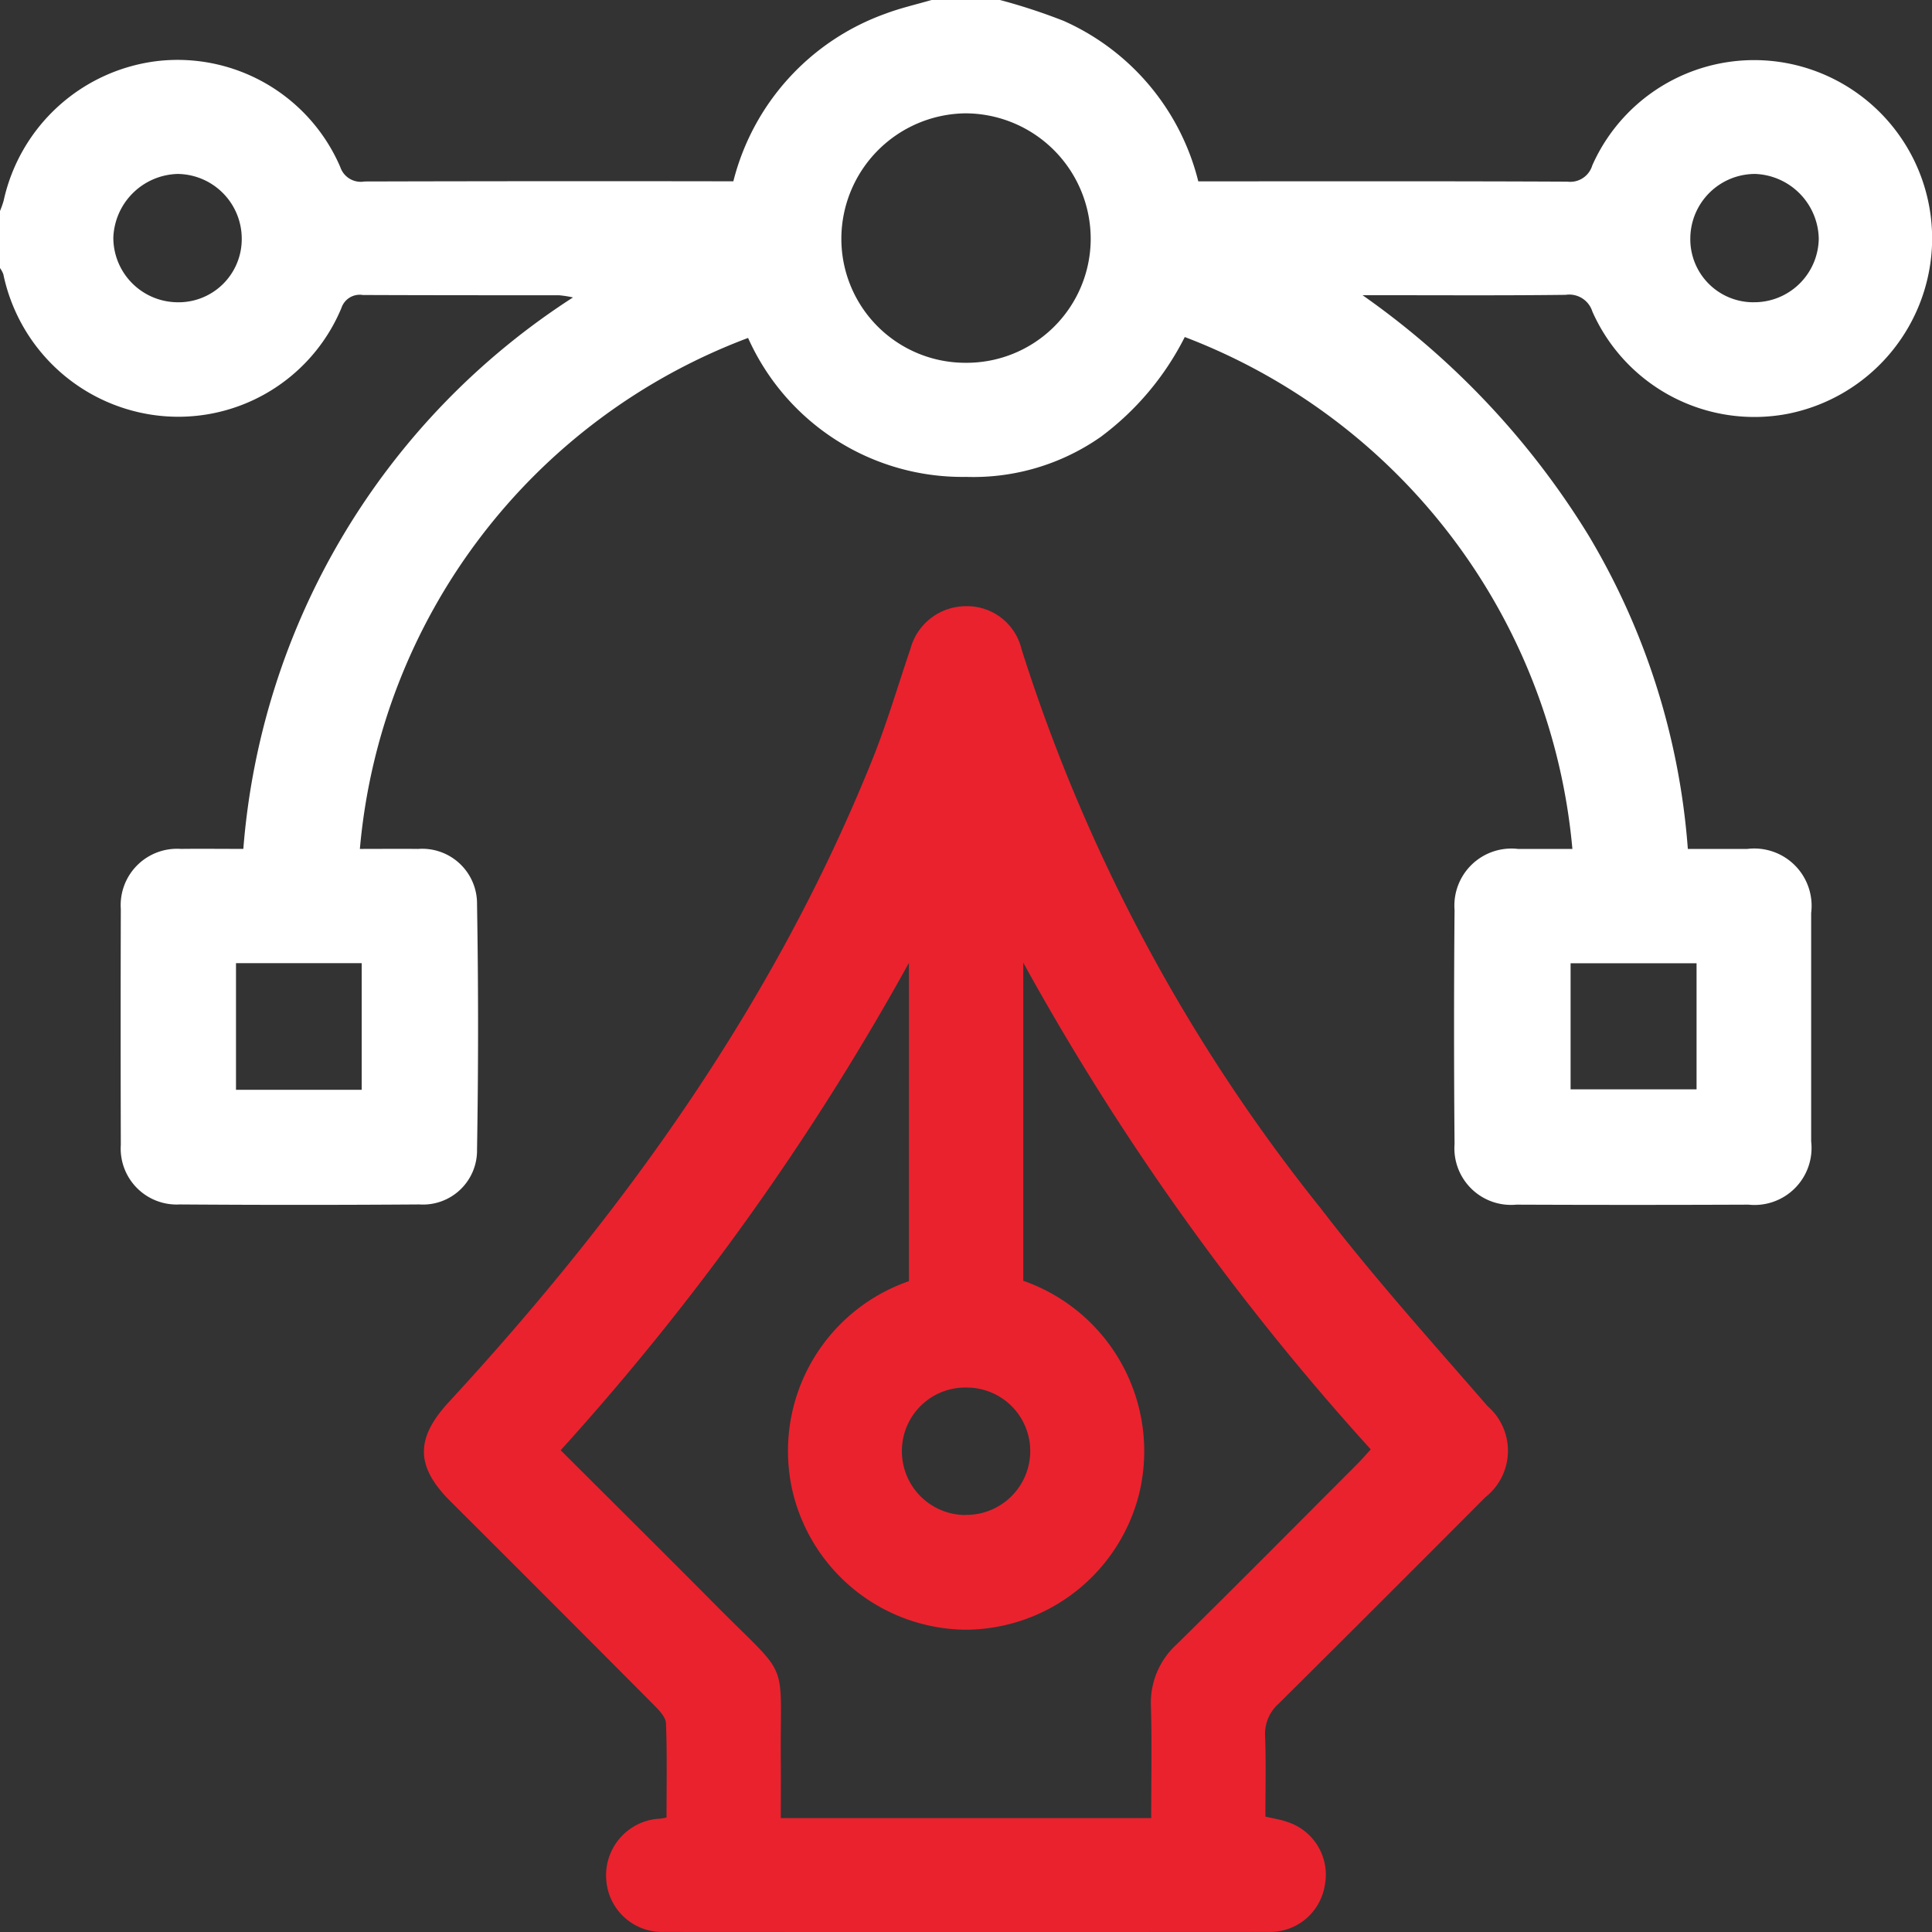
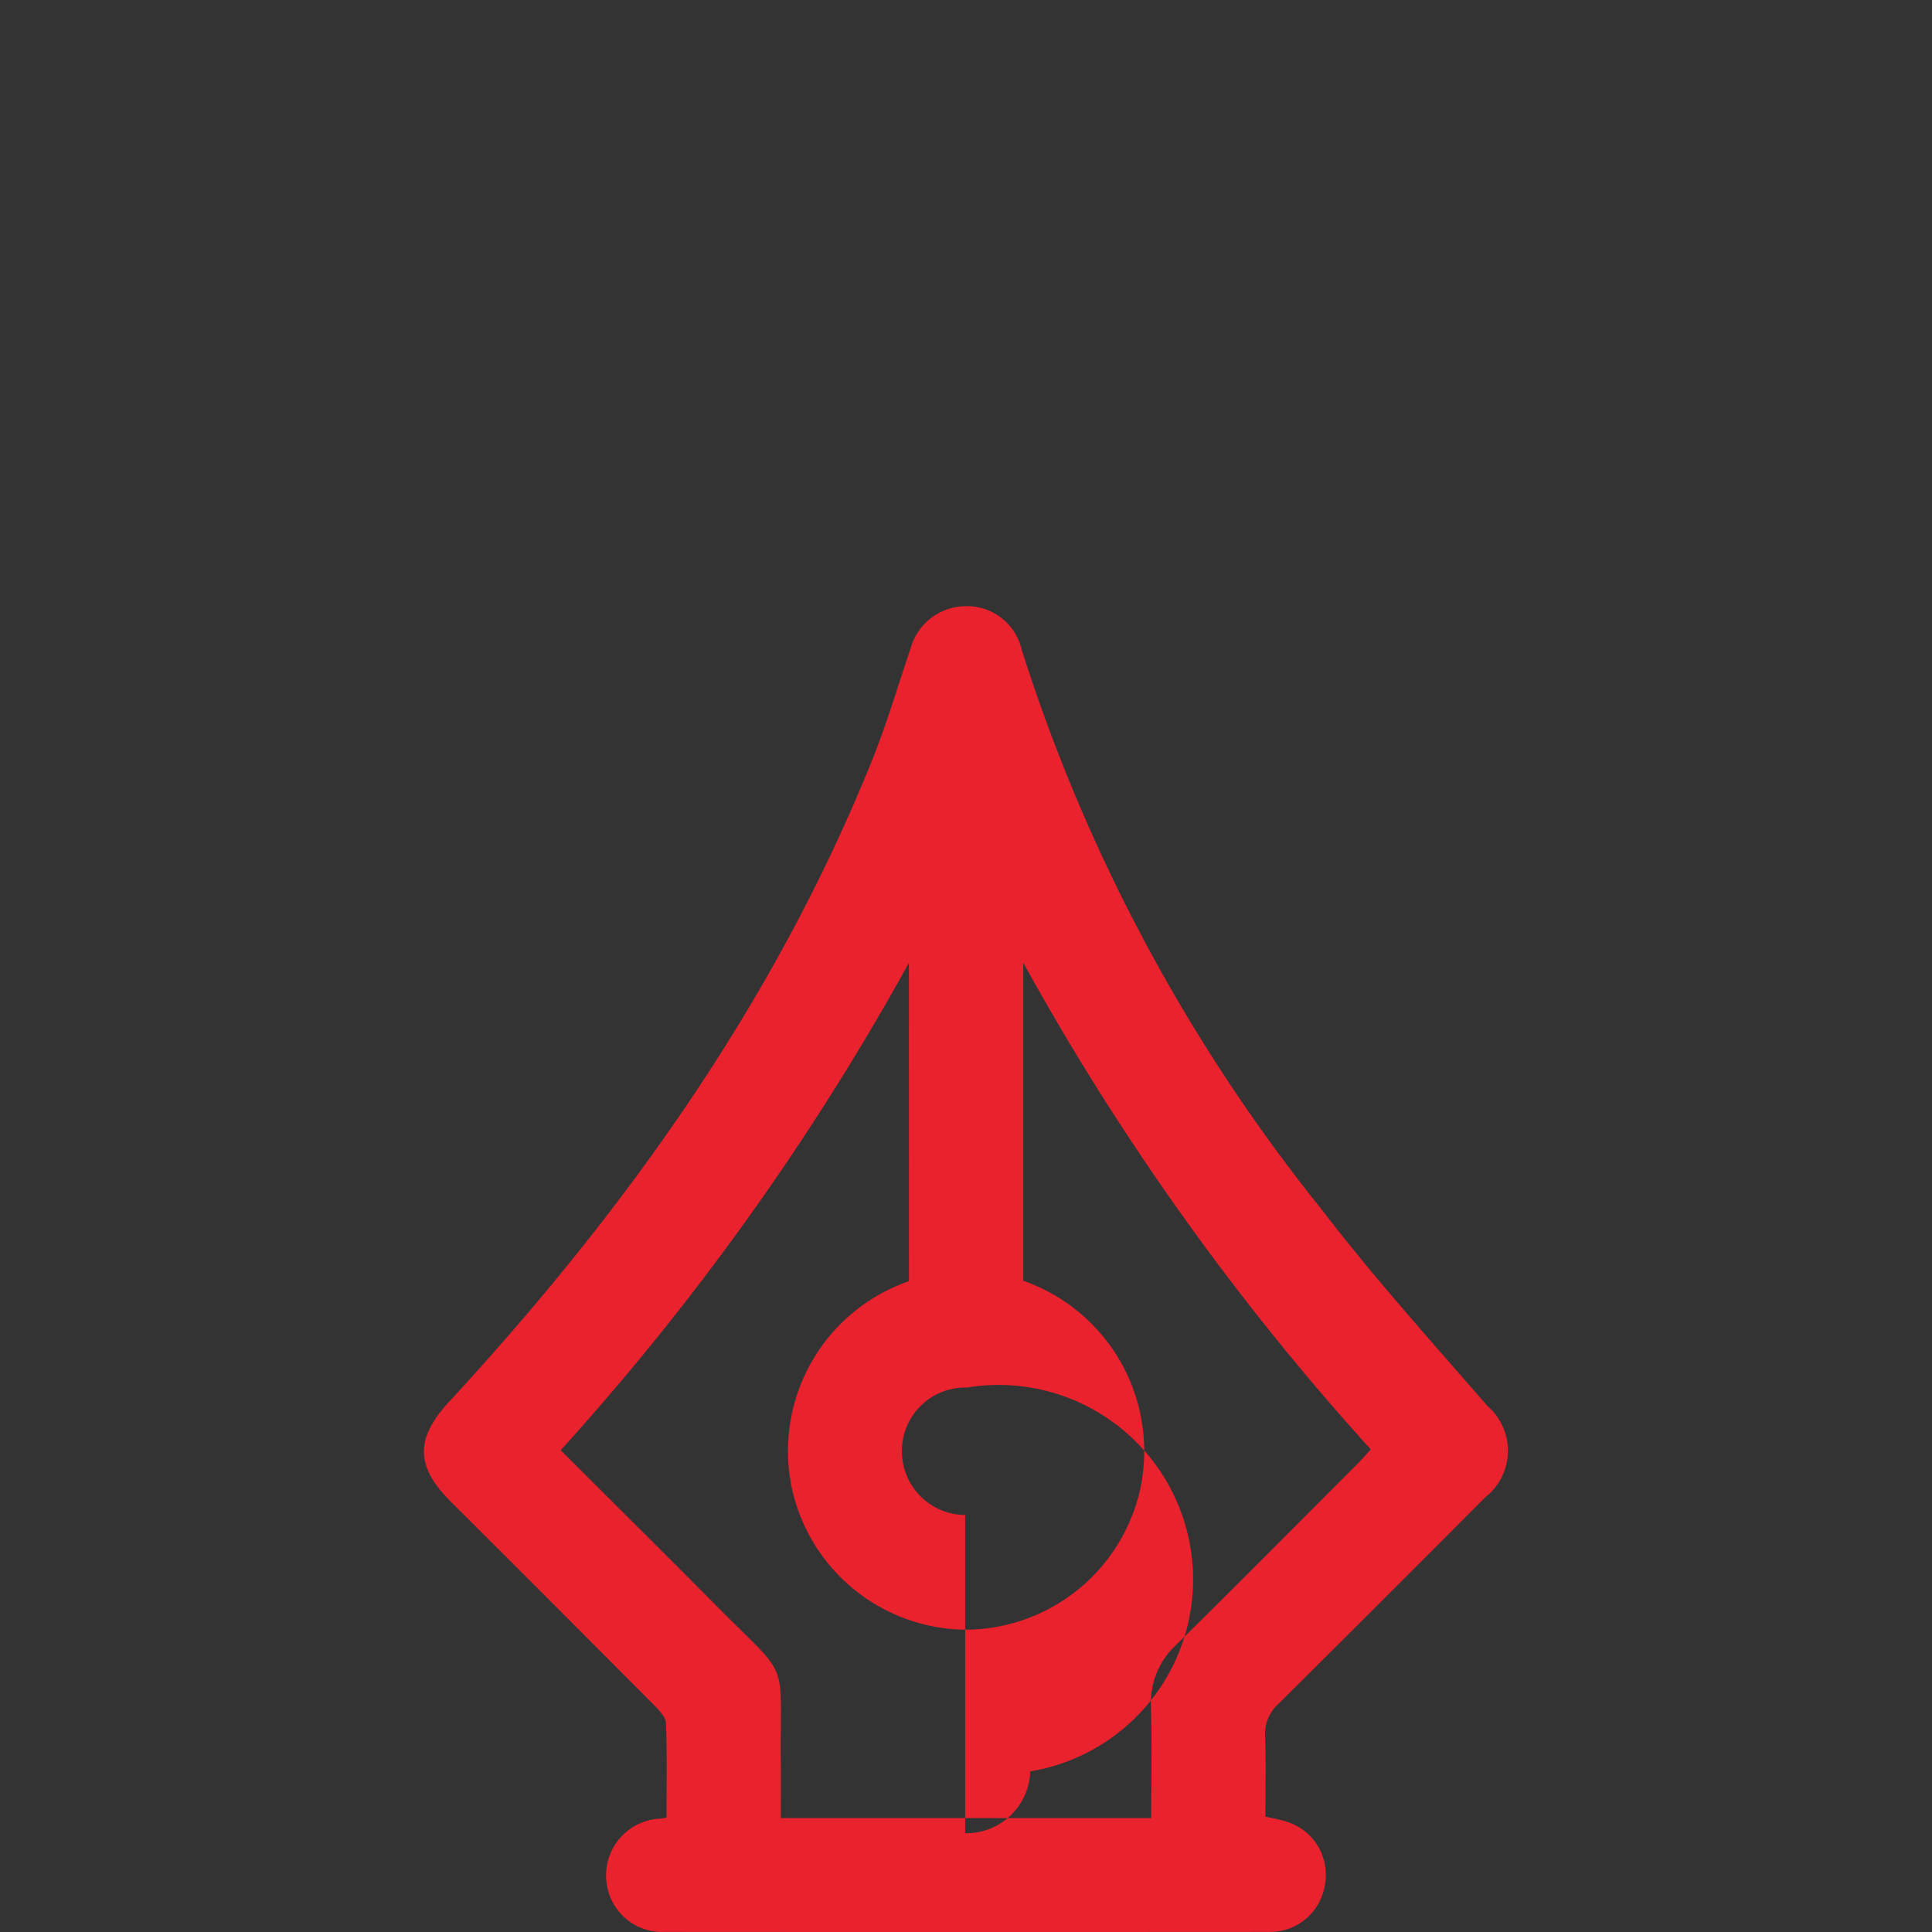
<svg xmlns="http://www.w3.org/2000/svg" width="65.598" height="65.61" viewBox="0 0 65.598 65.61">
  <rect x="0" y="0" width="65.598" height="65.61" fill="#333333" stroke="none" />
  <g id="icon-2" transform="translate(780.767 -242.005)">
-     <path id="Tracé_2819" data-name="Tracé 2819" d="M-746.814,242.005a19.912,19.912,0,0,1,2.164.71,8.1,8.1,0,0,1,4.569,5.447h.618c3.972,0,7.944-.008,11.915.011a.781.781,0,0,0,.845-.553,6.012,6.012,0,0,1,6.865-3.416,6.059,6.059,0,0,1,4.668,6.155,6.082,6.082,0,0,1-4.917,5.7,6.016,6.016,0,0,1-6.614-3.477.822.822,0,0,0-.908-.566c-2.114.026-4.228.012-6.342.012h-.553a27.562,27.562,0,0,1,7.666,8.143,24.224,24.224,0,0,1,3.379,10.658c.672,0,1.346,0,2.021,0a1.946,1.946,0,0,1,2.166,2.175q0,3.876,0,7.752a1.936,1.936,0,0,1-2.128,2.151q-3.94.016-7.88,0a1.923,1.923,0,0,1-2.1-2.061q-.034-3.972,0-7.945a1.936,1.936,0,0,1,2.152-2.072c.615,0,1.231,0,1.849,0a20.564,20.564,0,0,0-13.161-17.381,9.606,9.606,0,0,1-2.858,3.394,7.543,7.543,0,0,1-4.569,1.355,7.971,7.971,0,0,1-7.4-4.718,20.446,20.446,0,0,0-13.181,17.35c.661,0,1.32-.007,1.978,0a1.861,1.861,0,0,1,2,1.881q.07,4.163,0,8.328a1.836,1.836,0,0,1-1.959,1.862q-4.068.029-8.136,0a1.9,1.9,0,0,1-2-2.022q-.011-4,0-8.009a1.914,1.914,0,0,1,2.04-2.041c.7-.008,1.4,0,2.12,0a24.558,24.558,0,0,1,11.193-18.724,3.646,3.646,0,0,0-.476-.074c-2.221,0-4.442,0-6.662-.009a.654.654,0,0,0-.724.44,6,6,0,0,1-6.416,3.63,6.081,6.081,0,0,1-5.064-4.776.934.934,0,0,0-.117-.214v-1.922a3.267,3.267,0,0,0,.127-.357,6.087,6.087,0,0,1,5.3-4.753,6.016,6.016,0,0,1,6.132,3.611.733.733,0,0,0,.822.487q5.956-.016,11.912-.007h.611a8.165,8.165,0,0,1,5.164-5.69c.511-.193,1.049-.314,1.575-.468Zm-1.174,12.318a4.215,4.215,0,0,0,4.254-4.184,4.264,4.264,0,0,0-4.245-4.286A4.265,4.265,0,0,0-752.2,250.1,4.211,4.211,0,0,0-747.988,254.323Zm-24.766,20.384v4.3h4.268v-4.3Zm45.314.005v4.279h4.277v-4.279Zm-45.119-24.583a2.2,2.2,0,0,0-2.175-2.218,2.246,2.246,0,0,0-2.185,2.164,2.194,2.194,0,0,0,2.132,2.192A2.145,2.145,0,0,0-772.559,250.13Zm51.317,2.138a2.191,2.191,0,0,0,2.228-2.161,2.244,2.244,0,0,0-2.155-2.195,2.2,2.2,0,0,0-2.206,2.186A2.14,2.14,0,0,0-721.242,252.268Z" fill="#fff" />
-     <path id="Tracé_2820" data-name="Tracé 2820" d="M-660.4,443.5c0-1.071.022-2.136-.019-3.2-.008-.21-.23-.44-.4-.612q-3.456-3.475-6.927-6.935c-1.187-1.188-1.175-2.137-.044-3.362,5.989-6.49,11.07-13.583,14.386-21.833.491-1.222.86-2.493,1.286-3.741a1.954,1.954,0,0,1,1.892-1.447,1.9,1.9,0,0,1,1.879,1.458,58.618,58.618,0,0,0,10.17,19c1.776,2.318,3.738,4.495,5.651,6.7a2.006,2.006,0,0,1-.069,3.093q-3.5,3.517-7.026,7.017a1.373,1.373,0,0,0-.455,1.122c.032.894.009,1.79.009,2.707.273.066.521.1.753.185a1.881,1.881,0,0,1,1.26,2.173,1.88,1.88,0,0,1-1.907,1.558q-10.25.007-20.5,0a1.9,1.9,0,0,1-1.985-1.768,1.924,1.924,0,0,1,1.743-2.072C-660.618,443.543-660.536,443.527-660.4,443.5Zm8.23-29.02a87.888,87.888,0,0,1-11.824,16.548c1.786,1.784,3.544,3.525,5.286,5.282,2.548,2.572,2.158,1.691,2.188,5.267.006.651,0,1.3,0,1.942h12.576c0-1.283.027-2.537-.009-3.79a2.678,2.678,0,0,1,.871-2.106c2.054-2.022,4.082-4.07,6.119-6.109.16-.16.308-.332.475-.513a87.387,87.387,0,0,1-11.8-16.527v10.8a6.13,6.13,0,0,1,3.932,7.242,6.1,6.1,0,0,1-5.9,4.606,6.1,6.1,0,0,1-5.869-4.718,6.1,6.1,0,0,1,3.956-7.116Zm1.909,18.744a2.17,2.17,0,0,0,2.209-2.1A2.156,2.156,0,0,0-650.2,428.9a2.153,2.153,0,0,0-2.208,2.1A2.166,2.166,0,0,0-650.26,433.228Z" transform="translate(-97.736 -139.783)" fill="#ea222e" />
+     <path id="Tracé_2820" data-name="Tracé 2820" d="M-660.4,443.5c0-1.071.022-2.136-.019-3.2-.008-.21-.23-.44-.4-.612q-3.456-3.475-6.927-6.935c-1.187-1.188-1.175-2.137-.044-3.362,5.989-6.49,11.07-13.583,14.386-21.833.491-1.222.86-2.493,1.286-3.741a1.954,1.954,0,0,1,1.892-1.447,1.9,1.9,0,0,1,1.879,1.458,58.618,58.618,0,0,0,10.17,19c1.776,2.318,3.738,4.495,5.651,6.7a2.006,2.006,0,0,1-.069,3.093q-3.5,3.517-7.026,7.017a1.373,1.373,0,0,0-.455,1.122c.032.894.009,1.79.009,2.707.273.066.521.1.753.185a1.881,1.881,0,0,1,1.26,2.173,1.88,1.88,0,0,1-1.907,1.558q-10.25.007-20.5,0a1.9,1.9,0,0,1-1.985-1.768,1.924,1.924,0,0,1,1.743-2.072C-660.618,443.543-660.536,443.527-660.4,443.5Zm8.23-29.02a87.888,87.888,0,0,1-11.824,16.548c1.786,1.784,3.544,3.525,5.286,5.282,2.548,2.572,2.158,1.691,2.188,5.267.006.651,0,1.3,0,1.942h12.576c0-1.283.027-2.537-.009-3.79a2.678,2.678,0,0,1,.871-2.106c2.054-2.022,4.082-4.07,6.119-6.109.16-.16.308-.332.475-.513a87.387,87.387,0,0,1-11.8-16.527v10.8a6.13,6.13,0,0,1,3.932,7.242,6.1,6.1,0,0,1-5.9,4.606,6.1,6.1,0,0,1-5.869-4.718,6.1,6.1,0,0,1,3.956-7.116m1.909,18.744a2.17,2.17,0,0,0,2.209-2.1A2.156,2.156,0,0,0-650.2,428.9a2.153,2.153,0,0,0-2.208,2.1A2.166,2.166,0,0,0-650.26,433.228Z" transform="translate(-97.736 -139.783)" fill="#ea222e" />
  </g>
</svg>